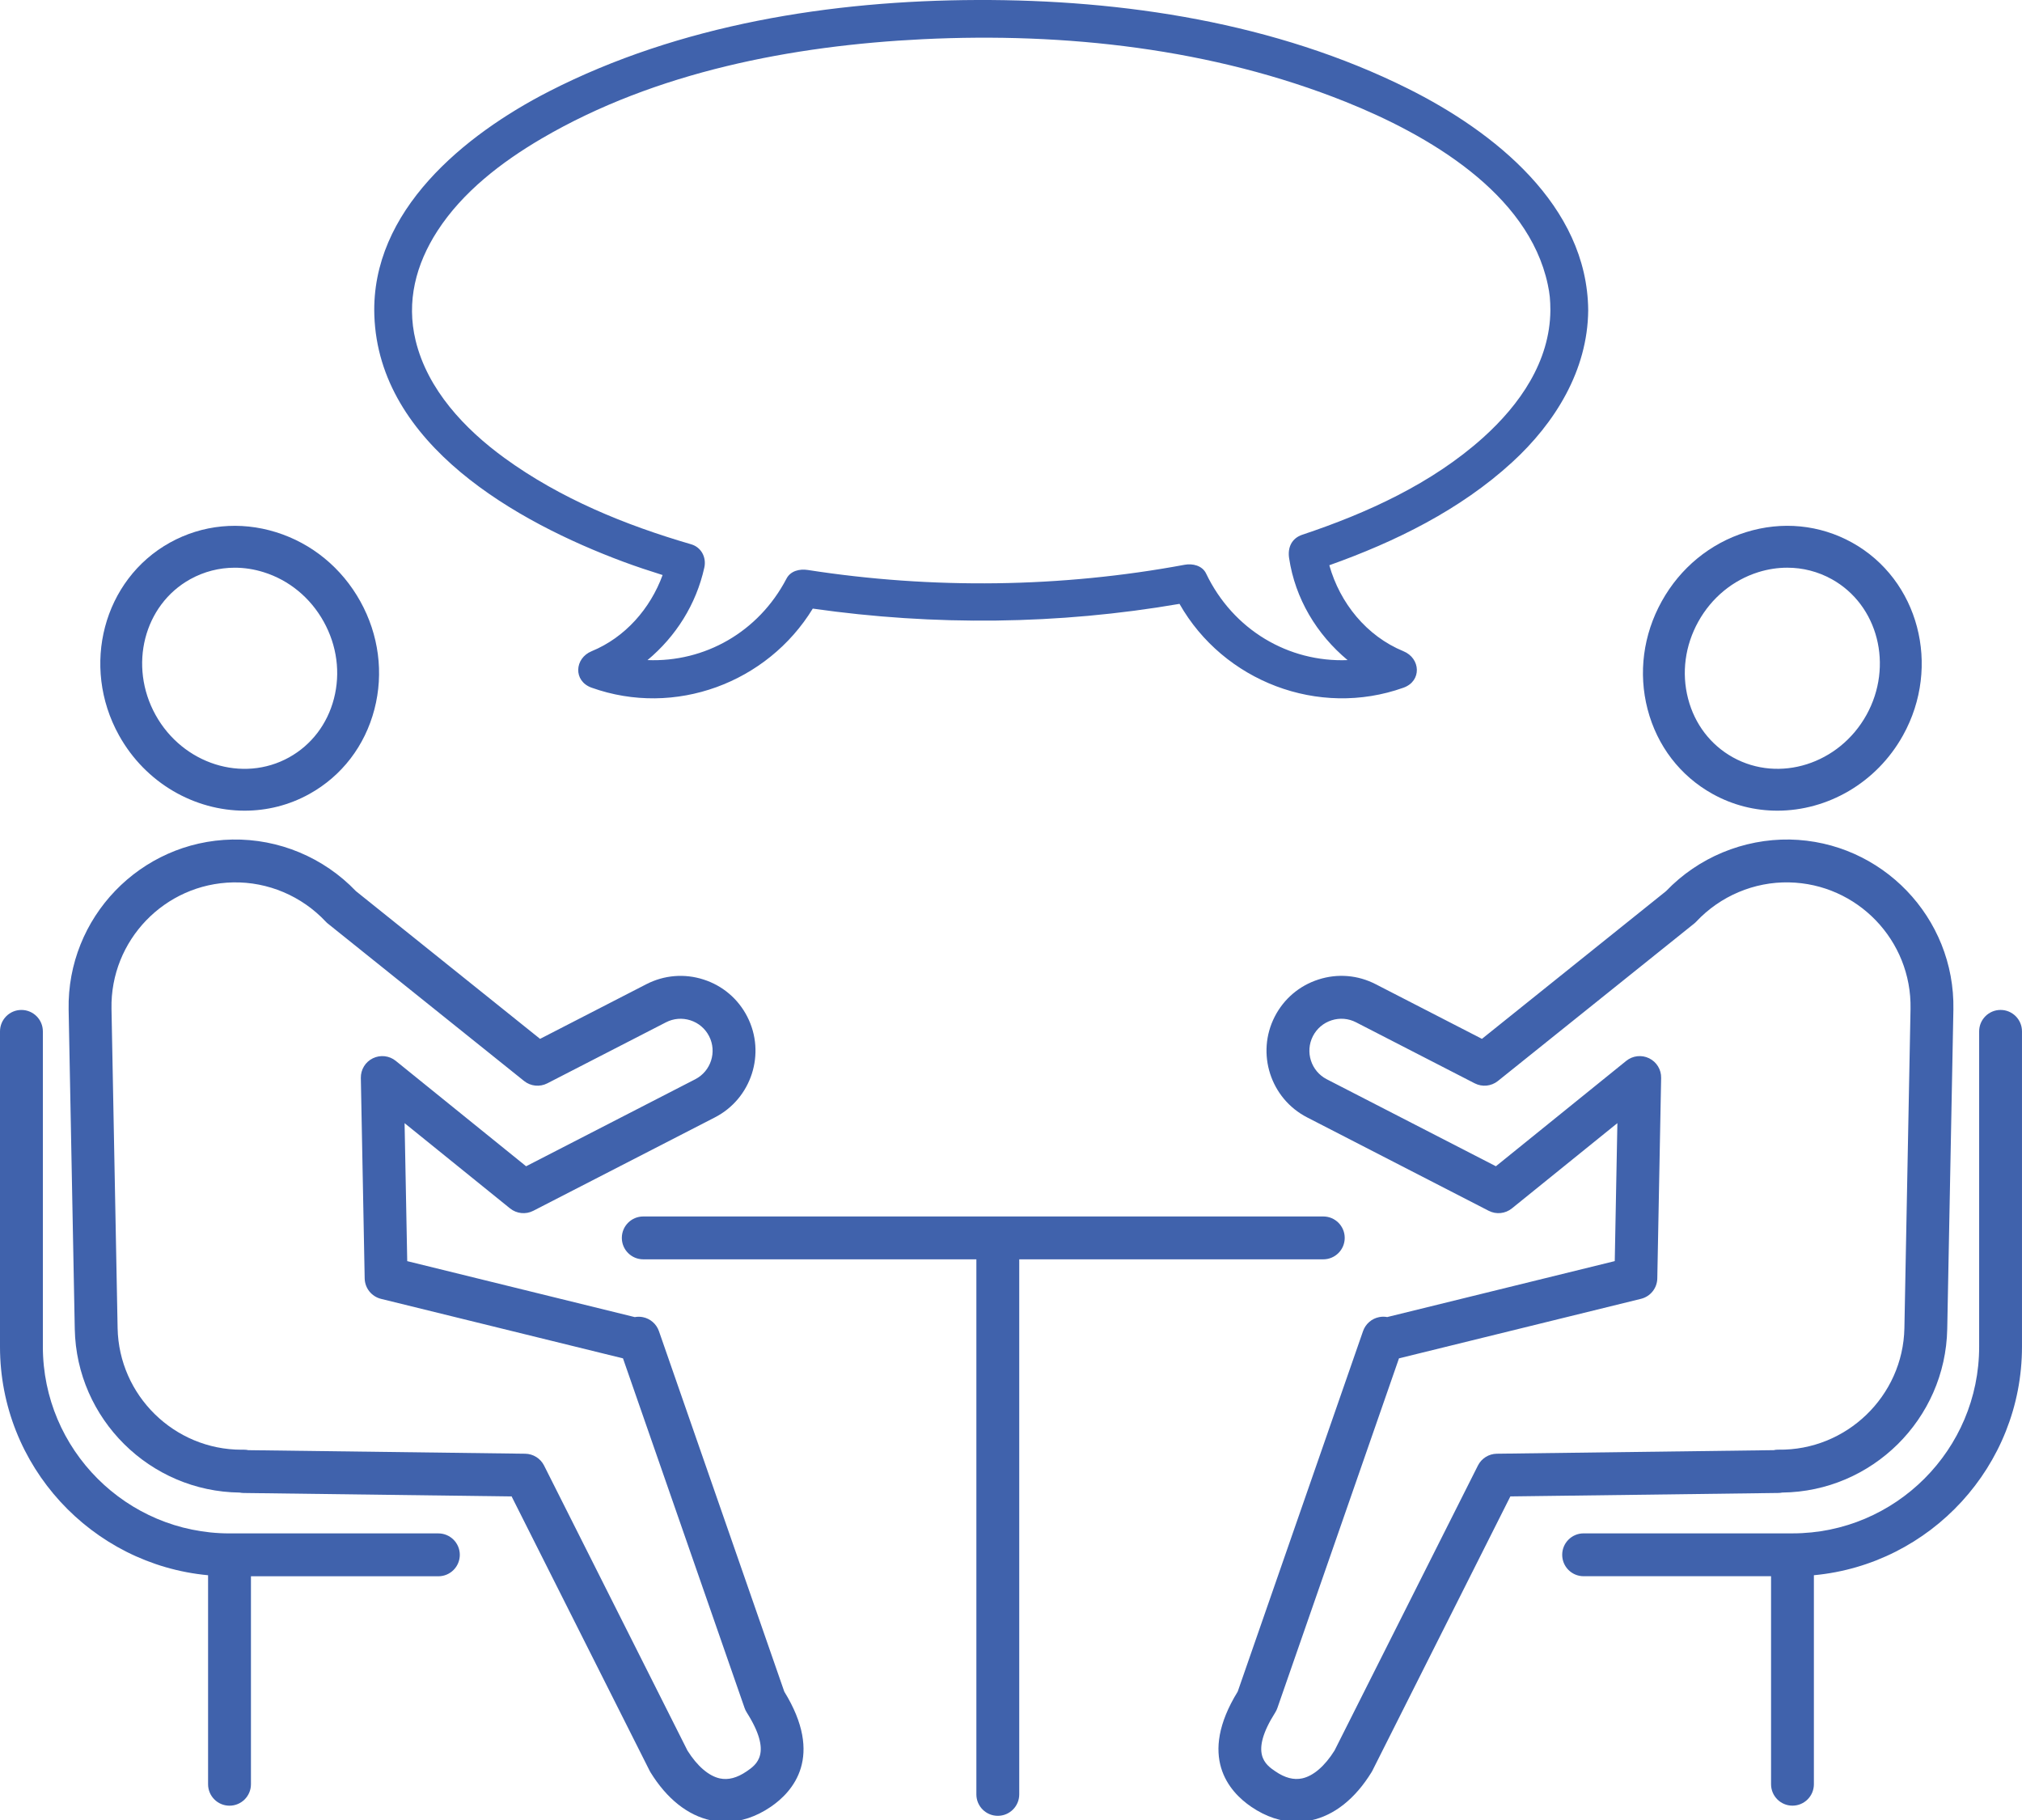
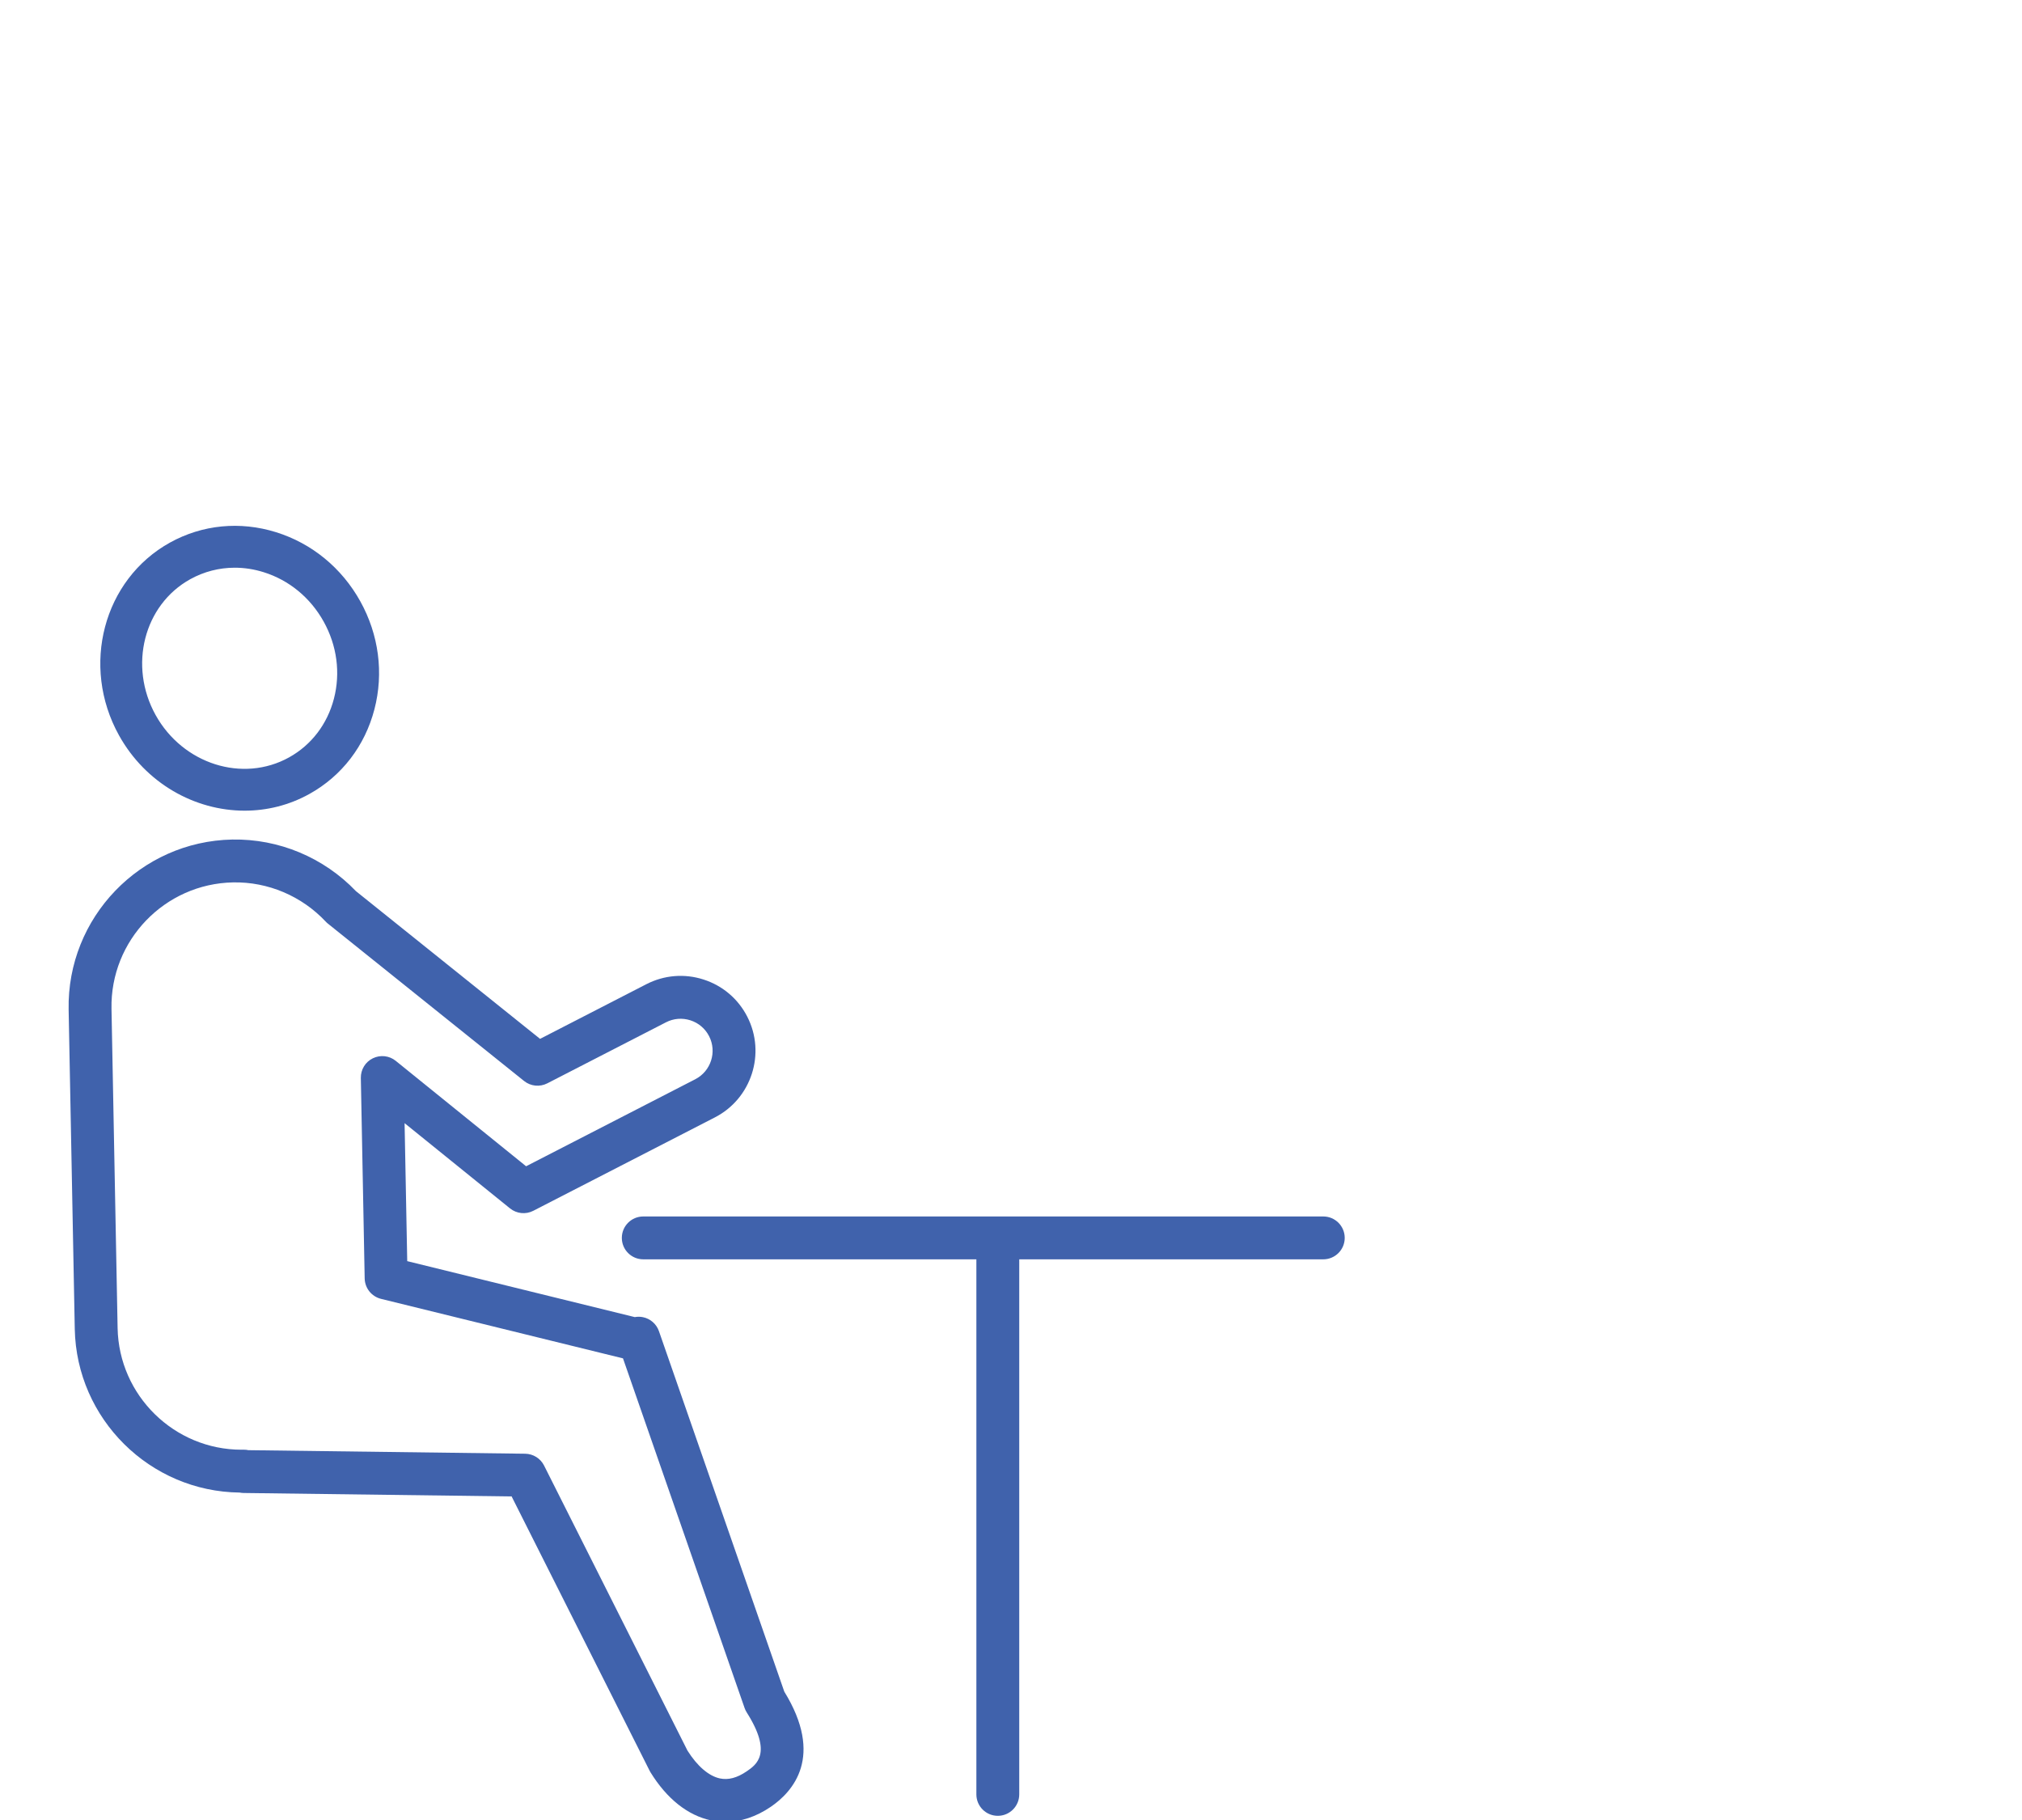
<svg xmlns="http://www.w3.org/2000/svg" version="1.1" x="0px" y="0px" width="120px" height="108px" viewBox="0 0 120 108" enable-background="new 0 0 120 108" xml:space="preserve">
  <defs>
</defs>
-   <path fill="#4062AC" d="M36.989,33.333c0.771,0.287,1.551,0.544,2.335,0.79c-0.729,1.992-2.221,3.702-4.213,4.521  c-1.018,0.419-1.102,1.771,0,2.164c4.947,1.766,10.431-0.288,13.125-4.693c7.218,1.03,14.577,0.955,21.764-0.281  c2.606,4.592,8.244,6.777,13.291,4.975c1.101-0.393,1.02-1.745,0-2.164c-2.194-0.902-3.769-2.861-4.4-5.103  c3.92-1.395,7.76-3.282,10.844-6.105c2.561-2.343,4.489-5.464,4.52-9.017c-0.045-6.23-5.605-10.621-10.695-13.16  C75.728,1.352,66.662-0.031,57.982,0C49.354,0.03,40.329,1.456,32.582,5.424c-5.008,2.565-10.573,7.078-10.366,13.287  C22.473,26.389,30.685,30.985,36.989,33.333 M25.956,13.709c1.496-2.318,3.821-4.102,6.201-5.495  c6.752-3.952,14.885-5.51,22.614-5.888c8.445-0.411,17.19,0.553,25.082,3.713c4.862,1.947,10.847,5.402,12.003,10.842  c0.121,0.569,0.15,0.9,0.155,1.539c-0.026,3.026-1.812,5.59-3.998,7.553c-3.035,2.725-6.892,4.479-10.724,5.758  c-0.629,0.211-0.877,0.75-0.785,1.381c0.359,2.415,1.645,4.539,3.472,6.059c-3.505,0.139-6.799-1.794-8.399-5.141  c-0.227-0.473-0.806-0.603-1.268-0.517c-7.343,1.366-14.989,1.458-22.368,0.31c-0.478-0.074-1.02,0.044-1.266,0.516  c-1.659,3.175-4.863,4.967-8.247,4.831c1.674-1.394,2.888-3.298,3.372-5.491c0.133-0.6-0.176-1.204-0.783-1.381  c-3.912-1.138-7.758-2.709-11.071-5.117c-2.364-1.717-4.572-4.057-5.279-6.971C24.104,17.891,24.682,15.683,25.956,13.709" />
  <path fill="#4062AC" d="M39.106,78.991c-0.149-0.428-0.513-0.744-0.958-0.831c-0.159-0.031-0.32-0.031-0.475-0.002l-13.505-3.321  l-0.157-8.188l6.257,5.058c0.392,0.316,0.934,0.373,1.382,0.142l10.775-5.541c2.176-1.118,3.039-3.801,1.923-5.979  c-0.542-1.058-1.464-1.841-2.596-2.204c-1.132-0.364-2.337-0.265-3.393,0.278l-6.308,3.244l-10.927-8.765  c-1.915-2-4.579-3.113-7.34-3.063c-5.46,0.105-9.816,4.632-9.711,10.092l0.364,18.95c0.102,5.35,4.467,9.65,9.787,9.709  c0.075,0.016,0.152,0.023,0.23,0.025l15.909,0.205l8.19,16.277c0.017,0.033,0.035,0.063,0.054,0.097  c0.969,1.569,2.209,2.554,3.585,2.848c0.283,0.06,0.569,0.091,0.855,0.091c0.908,0,1.825-0.302,2.691-0.892  c1.327-0.903,3.18-2.987,0.807-6.839L39.106,78.991z M44.306,105.117c-0.567,0.386-1.085,0.521-1.583,0.416  c-0.661-0.143-1.342-0.728-1.923-1.651l-8.511-16.916c-0.213-0.424-0.646-0.693-1.12-0.701l-16.427-0.211  c-0.086-0.02-0.176-0.028-0.266-0.028c-0.047-0.001-0.094,0.001-0.141,0.001c-3.99,0-7.278-3.213-7.355-7.216L6.617,59.86  c-0.079-4.057,3.159-7.42,7.215-7.498c2.073-0.041,4.074,0.81,5.5,2.328c0.041,0.045,0.085,0.085,0.132,0.122l11.639,9.335  c0.391,0.314,0.931,0.367,1.378,0.139l7.042-3.621c0.452-0.233,0.967-0.274,1.45-0.119c0.484,0.155,0.878,0.49,1.11,0.942  c0.477,0.931,0.109,2.078-0.822,2.556l-10.038,5.163l-7.736-6.255c-0.385-0.312-0.915-0.369-1.359-0.152  c-0.445,0.216-0.722,0.671-0.713,1.167l0.228,11.897c0.012,0.576,0.409,1.072,0.969,1.211l14.361,3.531l7.216,20.746  c0.032,0.092,0.075,0.182,0.127,0.264C45.864,104.056,44.889,104.72,44.306,105.117" />
  <path fill="#4062AC" d="M14.52,48.106c1.311,0,2.63-0.318,3.843-0.992c1.922-1.066,3.292-2.852,3.858-5.023  c0.56-2.15,0.262-4.427-0.838-6.408c-1.101-1.982-2.875-3.439-4.997-4.101c-2.142-0.668-4.381-0.448-6.304,0.618  c-3.948,2.192-5.303,7.322-3.021,11.434C8.643,46.483,11.563,48.106,14.52,48.106 M11.288,34.372  c0.817-0.453,1.721-0.684,2.644-0.684c0.569,0,1.146,0.088,1.714,0.266c1.509,0.471,2.775,1.513,3.564,2.934  c0.79,1.422,1.005,3.046,0.607,4.576c-0.393,1.51-1.338,2.744-2.66,3.479c-2.751,1.527-6.305,0.4-7.923-2.515  C7.616,39.513,8.537,35.899,11.288,34.372" />
-   <path fill="#4062AC" d="M26.016,90.993H13.62c-6.107,0-11.076-4.969-11.076-11.077V61.204c0-0.703-0.57-1.273-1.272-1.273  C0.569,59.93,0,60.5,0,61.204v18.712c0,7.082,5.433,12.916,12.349,13.56v12.403c0,0.702,0.569,1.272,1.271,1.272  c0.704,0,1.273-0.57,1.273-1.272V93.537h11.123c0.703,0,1.272-0.569,1.272-1.273C27.288,91.563,26.719,90.993,26.016,90.993" />
-   <path fill="#4062AC" d="M105.769,88.569c5.324-0.055,9.692-4.357,9.794-9.709l0.365-18.95c0.104-5.46-4.252-9.986-9.711-10.092  c-2.75-0.042-5.426,1.063-7.342,3.063l-10.926,8.765l-6.308-3.244c-1.058-0.544-2.263-0.644-3.394-0.278  c-1.131,0.363-2.053,1.146-2.596,2.204c-1.115,2.178-0.254,4.86,1.924,5.979l10.773,5.541c0.449,0.232,0.99,0.175,1.382-0.143  l6.257-5.058l-0.156,8.188l-13.504,3.32c-0.156-0.029-0.317-0.029-0.477,0.003c-0.443,0.087-0.809,0.403-0.958,0.832l-7.438,21.39  c-2.373,3.852-0.521,5.936,0.808,6.839c0.864,0.59,1.782,0.892,2.69,0.892c0.285,0,0.571-0.031,0.854-0.091  c1.377-0.294,2.617-1.278,3.585-2.848c0.02-0.032,0.038-0.063,0.055-0.097l8.189-16.277l15.908-0.205  C105.621,88.592,105.697,88.584,105.769,88.569 M105.268,86.053L88.83,86.265c-0.474,0.007-0.905,0.276-1.119,0.7l-8.512,16.916  c-0.58,0.925-1.262,1.51-1.923,1.65c-0.497,0.105-1.016-0.029-1.583-0.415c-0.583-0.396-1.557-1.06-0.009-3.5  c0.052-0.083,0.095-0.173,0.126-0.265l7.216-20.746l14.362-3.532c0.561-0.138,0.957-0.634,0.968-1.21l0.228-11.897  c0.011-0.495-0.268-0.95-0.713-1.167c-0.442-0.217-0.974-0.158-1.357,0.152l-7.737,6.255l-10.038-5.163  c-0.93-0.478-1.299-1.625-0.822-2.556c0.232-0.452,0.627-0.787,1.11-0.942c0.483-0.156,0.998-0.113,1.45,0.119l7.042,3.621  c0.447,0.229,0.985,0.176,1.378-0.139l11.639-9.335c0.047-0.037,0.092-0.077,0.133-0.122c1.426-1.519,3.437-2.369,5.5-2.328  c4.057,0.078,7.293,3.441,7.216,7.498l-0.364,18.95c-0.078,4.044-3.455,7.276-7.475,7.215  C105.445,86.02,105.357,86.032,105.268,86.053" />
-   <path fill="#4062AC" d="M101.639,47.114c1.213,0.674,2.529,0.992,3.842,0.992c2.957,0,5.877-1.625,7.459-4.473  c2.283-4.111,0.928-9.241-3.021-11.434c-1.922-1.066-4.16-1.287-6.304-0.618c-2.121,0.66-3.896,2.117-4.996,4.101  c-1.101,1.981-1.399,4.258-0.839,6.408C98.346,44.262,99.715,46.047,101.639,47.114 M100.79,36.887  c0.789-1.421,2.056-2.463,3.563-2.935c0.568-0.177,1.146-0.265,1.716-0.265c0.922,0,1.825,0.23,2.644,0.684  c2.75,1.527,3.672,5.142,2.055,8.056c-1.619,2.913-5.172,4.042-7.924,2.515c-1.322-0.734-2.268-1.969-2.66-3.479  C99.785,39.934,100,38.309,100.79,36.887" />
-   <path fill="#4062AC" d="M118.729,59.93c-0.703,0-1.272,0.57-1.272,1.272v18.713c0,6.108-4.969,11.076-11.077,11.076H93.984  c-0.703,0-1.272,0.571-1.272,1.272c0,0.703,0.569,1.271,1.272,1.271h11.123v12.343c0,0.702,0.568,1.272,1.271,1.272  s1.271-0.57,1.271-1.272V93.475c6.916-0.644,12.35-6.478,12.35-13.56V61.203C120,60.5,119.43,59.93,118.729,59.93" />
  <path fill="#4062AC" d="M79.805,73.458c0-0.703-0.569-1.272-1.271-1.272H38.176c-0.703,0-1.272,0.569-1.272,1.272  c0,0.702,0.569,1.271,1.272,1.271h19.769v31.752c0,0.702,0.569,1.271,1.272,1.271c0.702,0,1.272-0.569,1.272-1.271V74.729h18.044  C79.235,74.729,79.805,74.16,79.805,73.458" />
</svg>